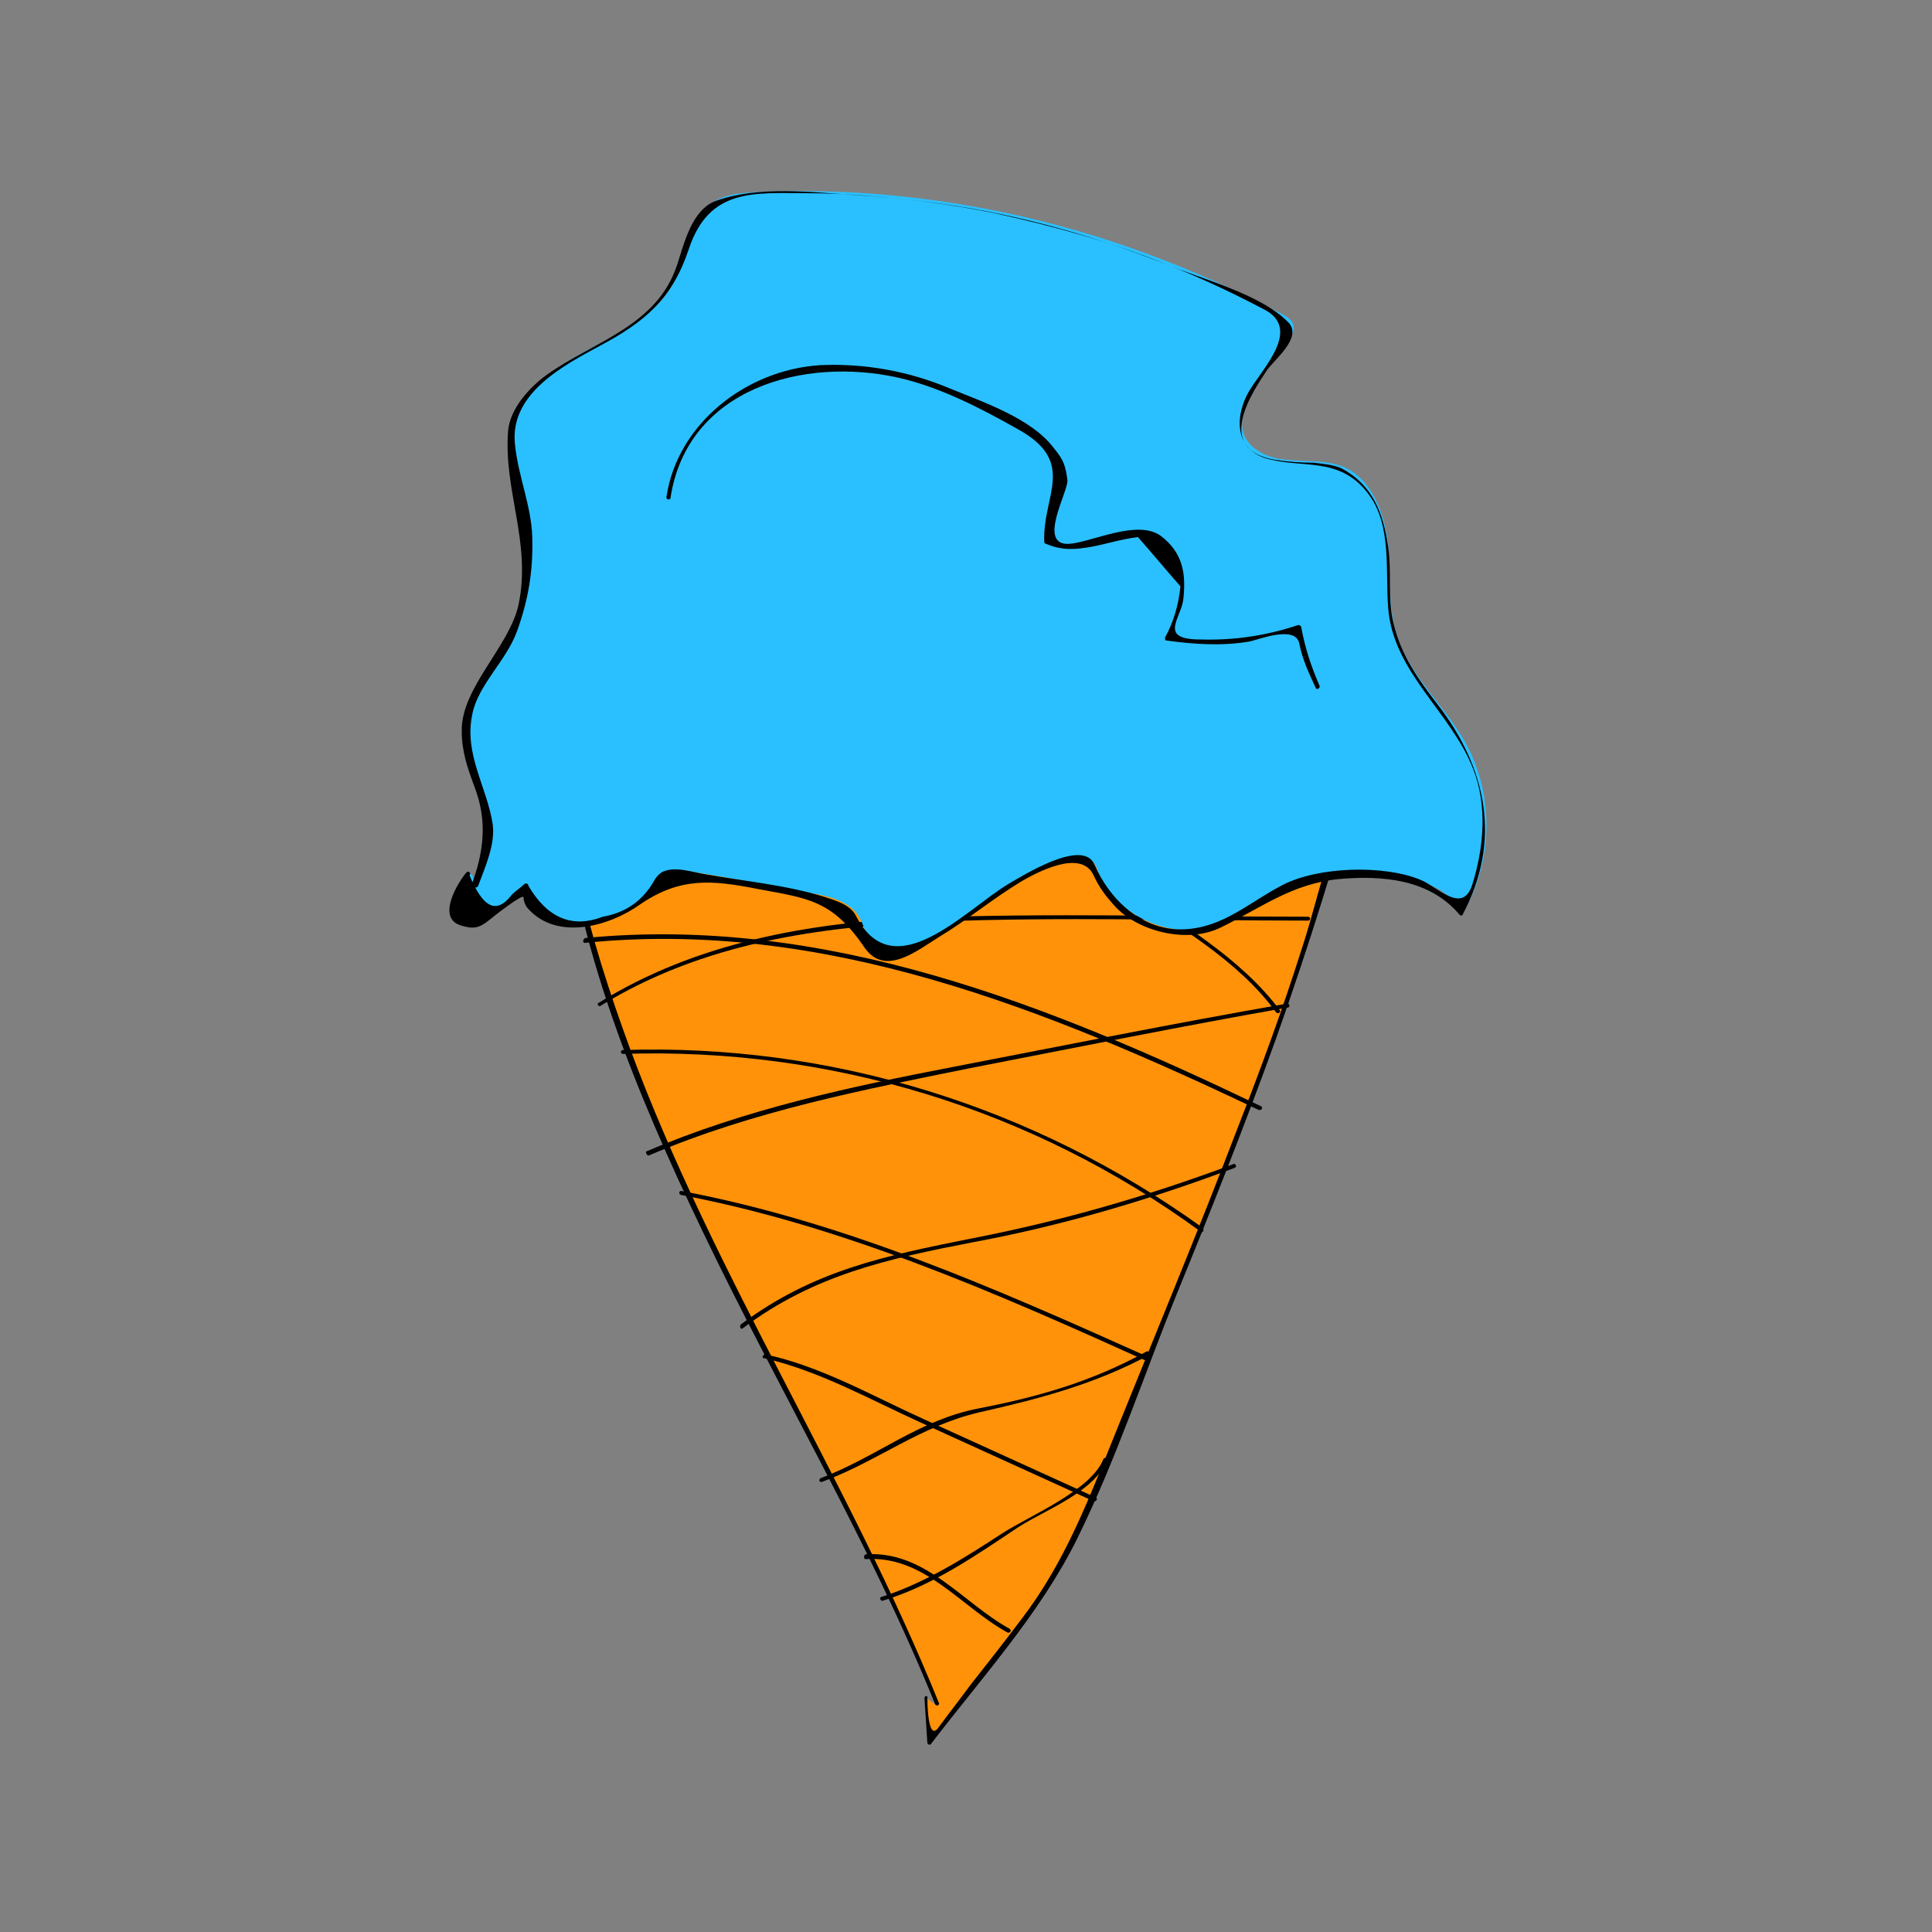
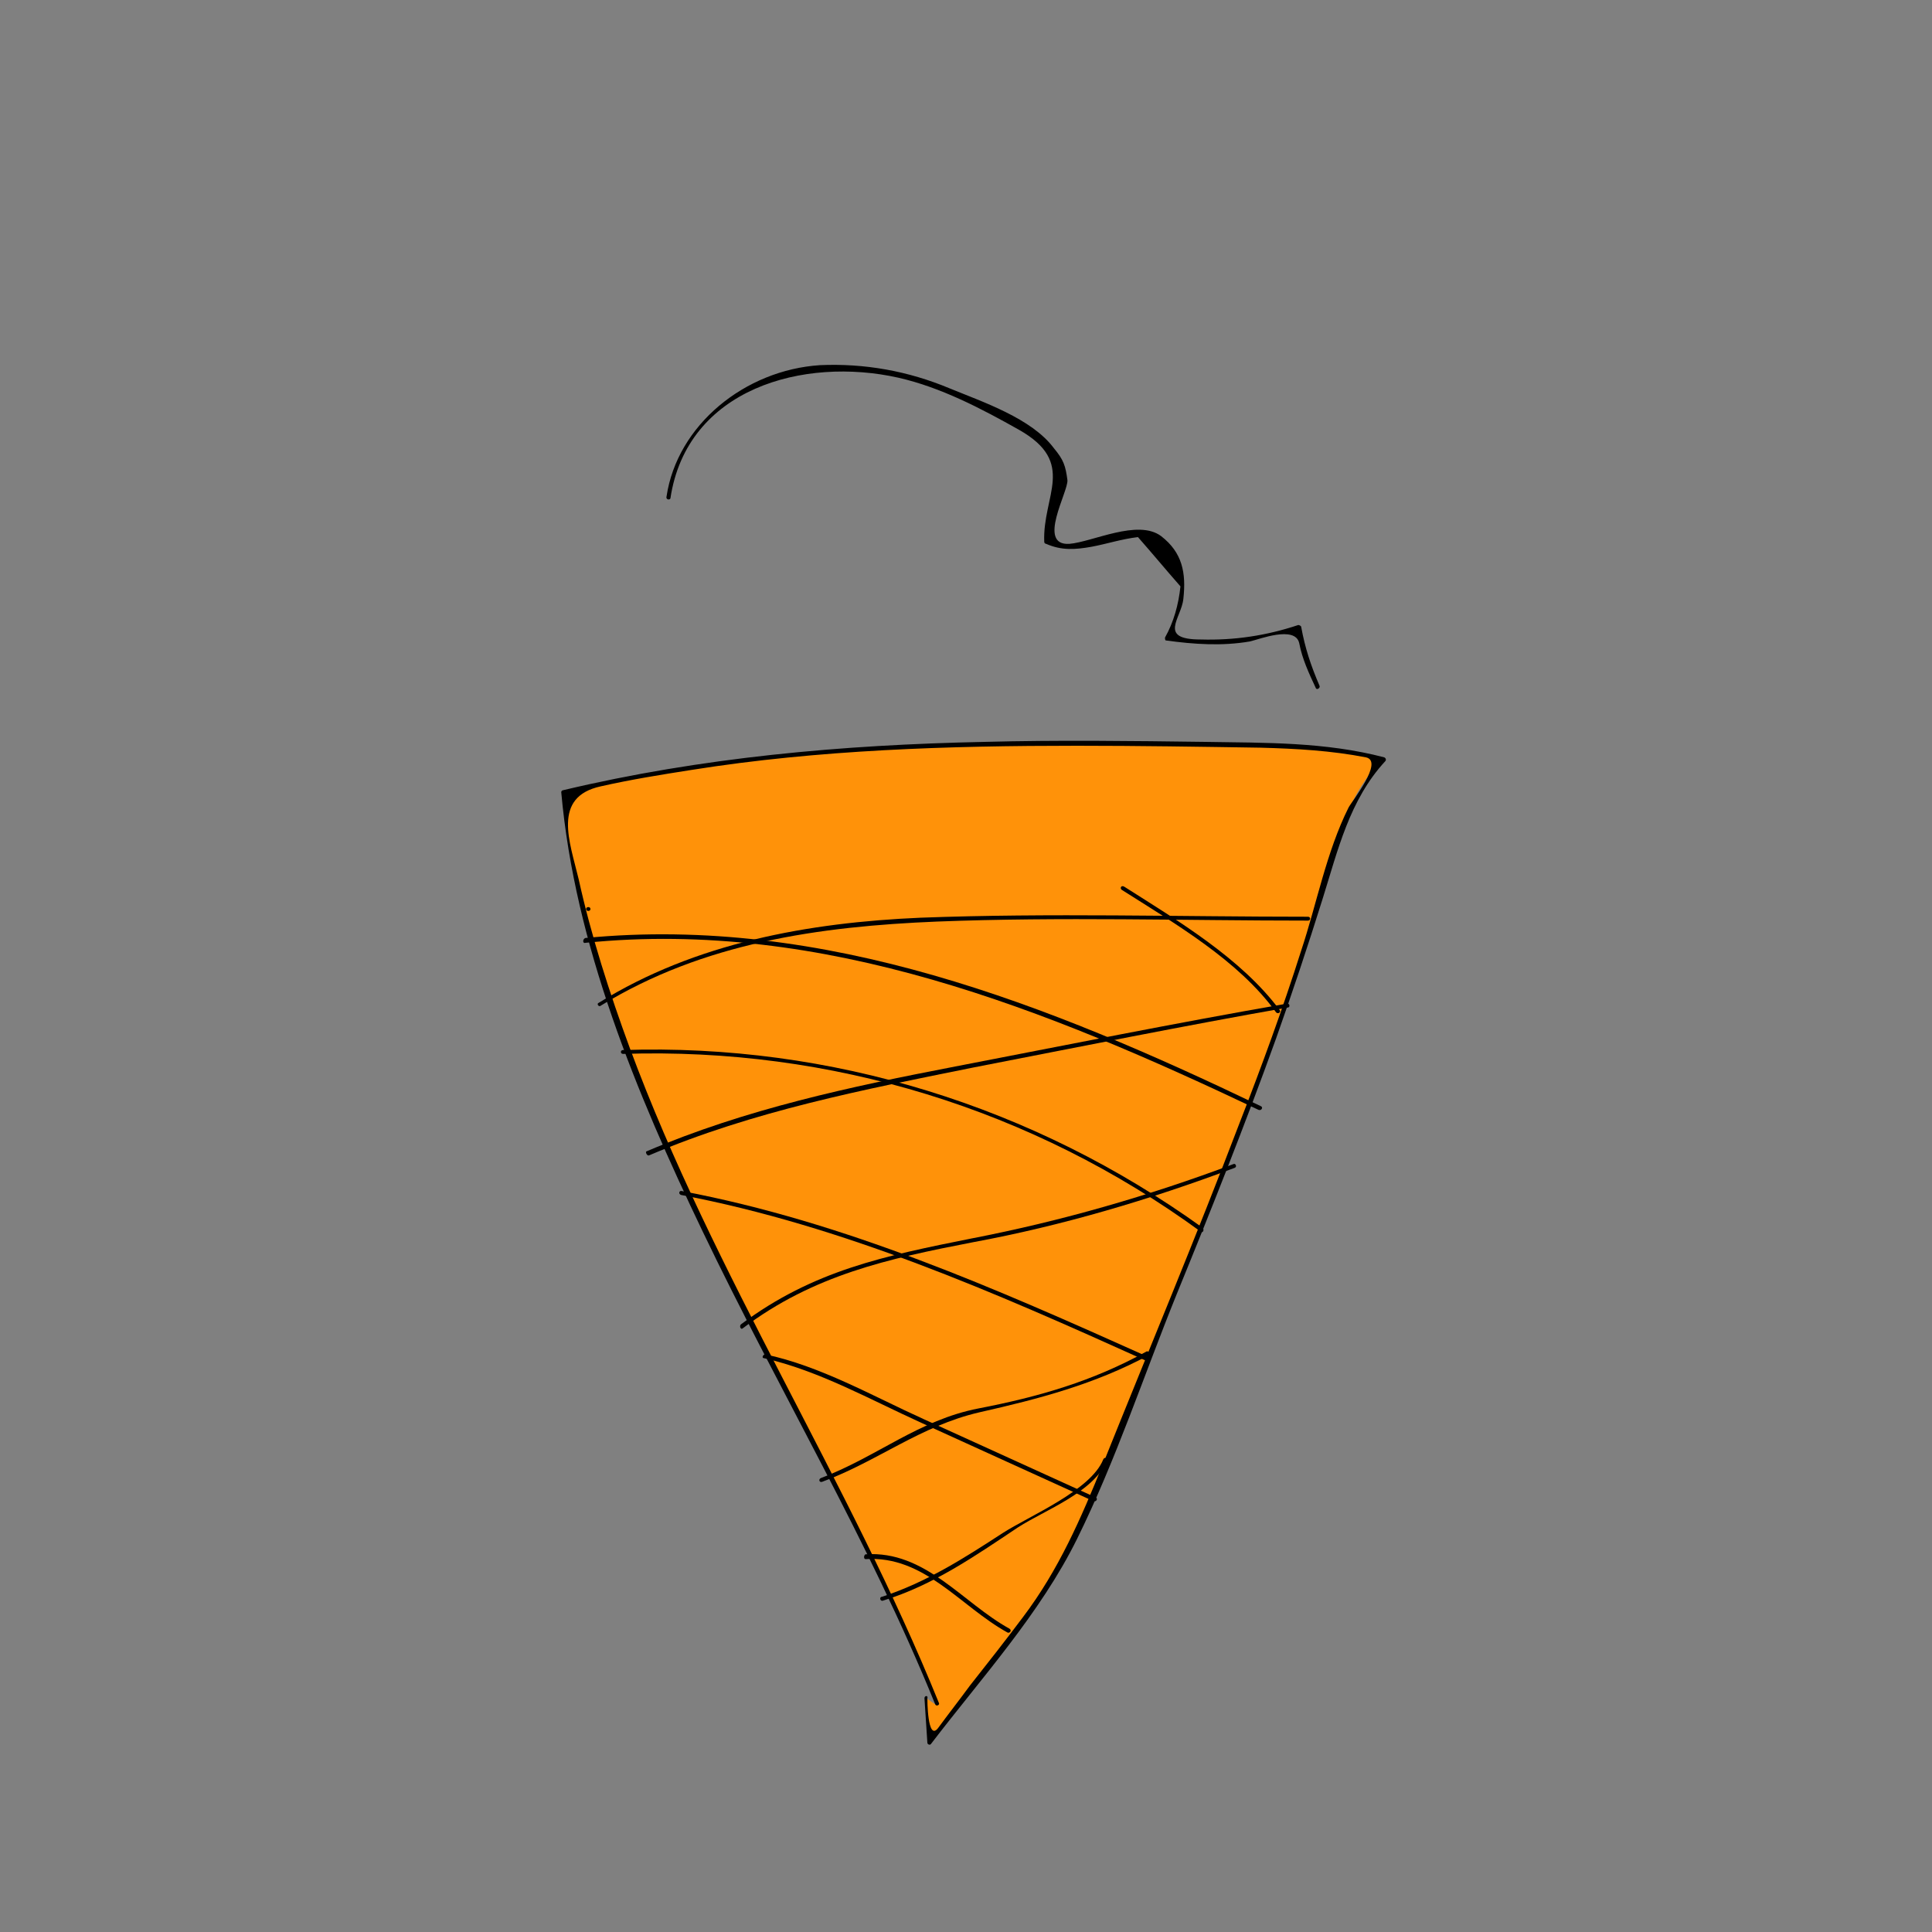
<svg xmlns="http://www.w3.org/2000/svg" version="1.1" id="Layer_1" x="0px" y="0px" viewBox="0 0 200 200" enable-background="new 0 0 200 200" xml:space="preserve">
  <rect x="0" y="0" width="200" height="200" fill="#808080" stroke="none" />
  <g>
    <g>
      <path fill="#FF9209" d="M95.9,175.8c0.1,1.5,0.2,3.1,0.3,4.6c3-3.9,5.9-7.7,8.9-11.6c1.7-2.2,3.4-4.4,4.7-6.8    c1.6-2.7,2.7-5.7,3.9-8.7c8.1-20.6,17.1-40.8,23.4-62.1c1.3-4.5,2.7-9.4,6-12.5c-4.7-1.4-9.7-1.5-14.6-1.5    c-23.5-0.4-47.3-0.7-70.3,4.9c0.5,7.3,2.5,14.4,4.8,21.3c3.3,10,7.4,19.6,12.2,28.9c2.3,4.5,4.9,8.9,7.3,13.4    c5.3,9.9,10.1,20.2,14.4,30.8" />
      <g>
        <path d="M95.7,175.8c0.1,1.5,0.2,3.1,0.3,4.6c0,0.2,0.3,0.3,0.4,0.1c5.2-6.8,11.3-13.5,15.1-21.2c4-8.1,6.9-16.9,10.3-25.3     c3.6-8.8,7.1-17.6,10.3-26.5c1.7-4.8,3.3-9.6,4.8-14.4c1.6-5.1,2.8-10.3,6.5-14.3c0.1-0.1,0.1-0.3-0.1-0.4     c-6.1-1.6-12.3-1.5-18.5-1.6c-7.6-0.1-15.3-0.2-22.9,0c-14.7,0.3-29.3,1.6-43.6,5c-0.1,0-0.2,0.1-0.2,0.2     c1.4,15.8,7.8,31.2,14.6,45.4c7.9,16.5,17.2,32,24.1,49c0.1,0.3,0.5,0.1,0.4-0.1c-9.4-23.2-23.3-44.3-32-67.8     c-2.1-5.7-4-11.6-5.3-17.5c-0.9-3.8-2.8-8.5,2.3-9.6c3.1-0.7,6.2-1.2,9.4-1.7c13.2-2.1,26.6-2.5,39.9-2.5c6.3,0,12.7,0.1,19,0.2     c3.7,0.1,7.3,0.3,10.9,1c1.9,0.4-1.5,4.6-1.8,5.2c-2.3,4.6-3.3,10-4.9,14.8c-1.9,6-4.1,12-6.4,17.9c-4.5,11.8-9.4,23.5-14.1,35.2     c-2.3,5.7-4.6,11-8.3,15.9c-1.8,2.4-3.6,4.7-5.5,7.1c-1.1,1.5-2.2,2.9-3.3,4.4c-1.1,1.4-1.1-3-1.1-3.1     C96.1,175.5,95.7,175.5,95.7,175.8L95.7,175.8z" />
      </g>
    </g>
    <g>
      <path fill="#EFFF00" d="M60.9,94.1" />
      <g>
        <path d="M60.9,94.3c0.3,0,0.3-0.4,0-0.4S60.6,94.3,60.9,94.3L60.9,94.3z" />
      </g>
    </g>
    <g>
      <g>
        <path d="M91.4,165.7c5.2-1.6,9.5-4.6,14-7.6c2.8-1.8,7.8-3.6,9.2-6.9c0.1-0.3-0.3-0.4-0.4-0.1c-1.3,3.2-7.6,5.8-10.4,7.6     c-4,2.6-7.9,5.1-12.5,6.6C91,165.3,91.1,165.8,91.4,165.7L91.4,165.7z" />
      </g>
    </g>
    <g>
      <g>
        <path d="M85.1,153.4c5.7-2.1,10.2-5.8,16.3-7.2c6.2-1.4,11.9-2.9,17.5-5.9c0.2-0.1,0-0.5-0.2-0.4c-5.6,3.1-11.2,4.7-17.4,5.9     c-6.2,1.2-10.5,5-16.3,7.2C84.7,153.1,84.8,153.5,85.1,153.4L85.1,153.4z" />
      </g>
    </g>
    <g>
      <g>
        <path d="M76.9,137.5c7.3-5.5,15-7.2,23.8-8.9c9.2-1.7,18.3-4.4,27.1-7.7c0.3-0.1,0.1-0.5-0.1-0.4c-8.8,3.3-17.8,5.9-27.1,7.7     c-9,1.8-16.4,3.3-23.9,8.9C76.5,137.3,76.7,137.7,76.9,137.5L76.9,137.5z" />
      </g>
    </g>
    <g>
      <g>
        <path d="M67.2,119.6c10.8-4.6,22.2-6.8,33.6-9.1c10.8-2.1,21.7-4.3,32.5-6.2c0.3,0,0.2-0.5-0.1-0.4c-11.5,2-22.9,4.3-34.3,6.5     c-10.9,2.1-21.7,4.4-32,8.8C66.8,119.3,67,119.7,67.2,119.6L67.2,119.6z" />
      </g>
    </g>
    <g>
      <g>
        <path d="M62.2,104.1c10.6-6.5,22.6-8.2,34.8-8.7c12.8-0.5,25.6-0.1,38.4-0.1c0.3,0,0.3-0.4,0-0.4c-13.3,0-26.7-0.4-40.1,0.1     C83.7,95.5,72,97.6,62,103.8C61.7,103.9,62,104.3,62.2,104.1L62.2,104.1z" />
      </g>
    </g>
    <g>
      <g>
        <path d="M89.6,161.4c6.1-0.4,9.8,4.9,14.7,7.6c0.2,0.1,0.5-0.2,0.2-0.4c-4.9-2.7-8.7-8.1-14.9-7.7     C89.4,161,89.4,161.4,89.6,161.4L89.6,161.4z" />
      </g>
    </g>
    <g>
      <g>
        <path d="M79.1,140.6c5.7,1.3,11,4.3,16.3,6.7c5.9,2.7,11.9,5.4,17.8,8.1c0.3,0.1,0.5-0.3,0.2-0.4c-5.9-2.7-11.9-5.4-17.8-8.1     c-5.3-2.4-10.7-5.5-16.4-6.7C79,140.2,78.8,140.6,79.1,140.6L79.1,140.6z" />
      </g>
    </g>
    <g>
      <g>
        <path d="M70.5,123.7c16.8,3.2,32.5,10.1,48,17.1c0.3,0.1,0.5-0.3,0.2-0.4c-15.6-7-31.2-13.9-48.1-17.1     C70.3,123.2,70.2,123.6,70.5,123.7L70.5,123.7z" />
      </g>
    </g>
    <g>
      <g>
        <path d="M64.5,109.1c21.5-0.7,42.4,5.7,59.8,18.4c0.2,0.2,0.4-0.2,0.2-0.4C107,114.5,86,108,64.5,108.7     C64.2,108.7,64.2,109.1,64.5,109.1L64.5,109.1z" />
      </g>
    </g>
    <g>
      <g>
        <path d="M60.6,97.6c24.7-2.5,47.8,6.9,69.7,17.3c0.3,0.1,0.5-0.3,0.2-0.4c-21.9-10.5-45.1-19.8-69.9-17.4     C60.3,97.2,60.3,97.7,60.6,97.6L60.6,97.6z" />
      </g>
    </g>
    <g>
      <g>
        <path d="M116.1,92.1c5.5,3.5,12.1,7.3,16,12.7c0.2,0.2,0.5,0,0.4-0.2c-4-5.4-10.6-9.3-16.1-12.8     C116.1,91.6,115.9,91.9,116.1,92.1L116.1,92.1z" />
      </g>
    </g>
    <g>
-       <path fill="#2AC0FF" d="M49.3,91.6c0.8-2,1.6-4.1,1.5-6.3c-0.2-3.4-2.7-6.5-2.4-10c0.2-2.6,2-4.8,3.4-7c2.9-4.8,3.8-10.6,2.6-16    c-0.6-2.7-1.7-5.4-1.2-8c0.7-3.7,4.2-6.2,7.5-8c3.3-1.8,7.1-3.5,8.9-6.8c1.7-3,1.8-7.3,4.8-8.9c1.1-0.5,2.3-0.6,3.5-0.7    c14-0.7,28.1,1.6,41.2,6.5c4.6,1.7,9.2,3.8,13.6,6.1c0.5,0.3,1.1,0.6,1.2,1.2c0.1,0.7-0.3,1.3-0.8,1.8c-1.4,1.5-2.5,3.2-3.5,5    c-0.7,1.3-1.3,2.8-0.9,4.3c0.6,1.8,2.7,2.7,4.6,2.8c1.9,0.2,3.9,0,5.7,0.7c3,1.2,4.3,4.8,4.7,8c0.3,3.2-0.1,6.6,1,9.7    c1.3,4,4.8,7,6.9,10.7c3.1,5.4,3,12.4-0.1,17.7c-2.6-3.8-8-4.2-12.6-3.8c-1.9,0.2-3.9,0.4-5.7,1.1c-2.4,1-4.2,2.9-6.6,3.9    c-4.8,2-10.9-0.5-12.9-5.3c-0.2-0.5-0.4-1.1-0.9-1.4c-0.4-0.2-0.9-0.2-1.3-0.1c-6.8,1.2-11.6,7.2-17.9,9.9    c-0.7,0.3-1.4,0.5-2.1,0.3c-1.7-0.5-1.7-2.8-2.7-4.3c-1-1.4-2.9-1.9-4.6-2.2c-4.3-0.8-8.5-1.6-12.8-2.3c-0.9-0.2-1.8-0.3-2.6,0.2    c-0.6,0.4-1,1.1-1.4,1.8c-1.3,2-3.9,2.7-6.2,3.1c-1.5,0.2-3,0.4-4.4-0.2c-1.4-0.6-2.5-2-2.1-3.5c-1.3,1.1-2.6,2.2-3.9,3.3    c-0.5,0.4-1.1,0.9-1.7,0.9c-1.2,0.1-2.1-1.2-2-2.4c0.1-1.2,0.9-2.2,1.7-3" />
      <g>
-         <path d="M49.5,91.7c0.7-1.9,1.8-4.3,1.5-6.4c-0.6-3.9-3-7.2-2.1-11.4c0.6-3,3.5-5.5,4.6-8.5c1.2-3.3,1.7-6.3,1.6-9.8     c-0.1-3.3-1.5-6.4-1.8-9.7c-0.5-5.2,5.1-8.1,8.8-10.1c4.7-2.5,7.5-4.9,9.2-10c2.1-6.4,6.9-5.8,12.1-5.8c3.7,0,7.3,0.3,10.9,0.7     c8.5,0.9,16.8,3,24.7,6c4.1,1.5,8,3.3,11.8,5.3c4,2,0,6-1.5,8.5c-1.4,2.4-1.6,5.8,1.6,6.9c3.8,1.2,7.8-0.3,10.8,3.8     c2.4,3.2,1.7,8,2,11.7c0.5,6.7,6.5,10.8,8.8,16.7c1.5,3.8,1.1,8.2-0.1,12c-1,3.1-3.6,0.2-5.3-0.5c-3.8-1.6-10.6-1.4-14.3,0.5     c-3.5,1.8-6.1,4.4-10.2,4.6c-4.3,0.2-7.7-3-9.3-6.7c-1.2-2.8-7.5,1.2-8.9,2c-4.5,2.7-11.9,10.9-15.8,3.3c-0.6-1.2-2.2-1.6-3.4-2     c-3.9-1.2-8.3-1.6-12.2-2.3c-1.3-0.2-3.2-0.9-4.5-0.2c-0.3,0.2-0.6,0.5-0.8,0.9c-1.2,2.1-3,3.3-5.3,3.7c-3.1,1.2-5.7,0.2-7.7-3.2     c0-0.2-0.2-0.3-0.4-0.2c-0.4,0.4-0.9,0.7-1.3,1.1c-1.6,2.1-3,1.4-4.4-2c0.2-0.2-0.1-0.5-0.3-0.3c-0.8,0.9-3.2,4.7-0.6,5.5     c1.3,0.4,1.9,0.3,3-0.6c0.1-0.1,3.5-2.8,3.5-2.3c0,0.4,0.2,0.9,0.5,1.2c3,3.3,8.4,1.8,11.6-0.5c4.1-2.8,7.4-2.5,12-1.6     c5.3,1,7.8,1.1,11.2,6.1c2.1,3,5.3,0.4,7.7-1.1c3-1.8,5.6-4,8.6-5.8c1.4-0.8,6.1-3.4,7.4-0.6c0.6,1.3,1.3,2.2,2.2,3.2     c2.5,2.7,7.6,3.9,11,2.2c4.3-2.1,7.3-4.5,12.2-5c4.5-0.4,9.4,0,12.5,3.7c0.1,0.1,0.3,0.1,0.3,0c4.1-7.7,2.5-15.2-2.6-21.8     c-2-2.6-3.7-5-4.5-8.2c-0.7-2.6-0.2-5.4-0.6-8.1c-0.5-3.5-1.6-6.4-4.8-8.1c-0.8-0.4-2.1-0.5-2.9-0.6c-1.3,0-2.7-0.1-4-0.3     c-6.5-1.1-2.2-7.2-0.9-9.2c0.7-1.1,3.9-3.5,2.2-5.1c-2.9-2.9-8.9-4.4-12.7-6c-5.7-2.3-11.6-3.9-17.5-5.2c-4.8-1-9.7-1.6-14.5-1.9     c-4.5-0.3-10.1-1-14.5,0.6c-2.5,0.9-3.3,4.5-4,6.6c-2.1,6.4-8.6,7.9-13.5,11.4c-1.8,1.3-3.8,3.5-4,5.8     c-0.5,6.1,2.4,11.5,1.1,17.9c-0.9,4.4-6,8.7-5.9,13.2c0,2.1,0.6,3.8,1.3,5.7c1.4,3.6,1,6.9-0.4,10.5C49,91.8,49.4,92,49.5,91.7     L49.5,91.7z" />
-       </g>
+         </g>
    </g>
    <g>
      <g>
        <path d="M69.4,51.6C71.1,40.2,83.2,36.9,93,39.1c4.4,1,8.6,3.2,12.5,5.4c6,3.4,2.4,6.8,2.6,11.6c0,0.1,0.1,0.2,0.2,0.2     c1.6,0.7,3,0.6,4.7,0.3c1.6-0.3,3.1-0.8,4.8-1c1.5,1.7,2.9,3.4,4.4,5.1c-0.2,1.9-0.7,3.7-1.6,5.3c0,0.1,0,0.3,0.1,0.3     c2.9,0.4,5.8,0.6,8.7,0.1c0.9-0.2,4.7-1.7,5.1,0.2c0.3,1.6,1,3.1,1.7,4.6c0.1,0.3,0.5,0,0.4-0.2c-0.9-2.1-1.5-3.9-1.9-6.1     c0-0.1-0.2-0.2-0.3-0.2c-3.3,1.1-6.6,1.6-10.1,1.5c-4.5,0-2-2.2-1.8-4.2c0.3-2.7-0.1-4.8-2.3-6.5c-2.4-1.8-7.1,0.6-9.5,0.8     c-3.4,0.2-0.1-5.4-0.2-6.6c-0.2-1.5-0.4-2.1-1.4-3.3c-2.3-3.1-7.4-4.8-10.8-6.2c-4.3-1.8-8.8-2.6-13.4-2.4     C77.1,38.3,70.1,44,69,51.4C68.9,51.7,69.3,51.8,69.4,51.6L69.4,51.6z" />
      </g>
    </g>
  </g>
</svg>